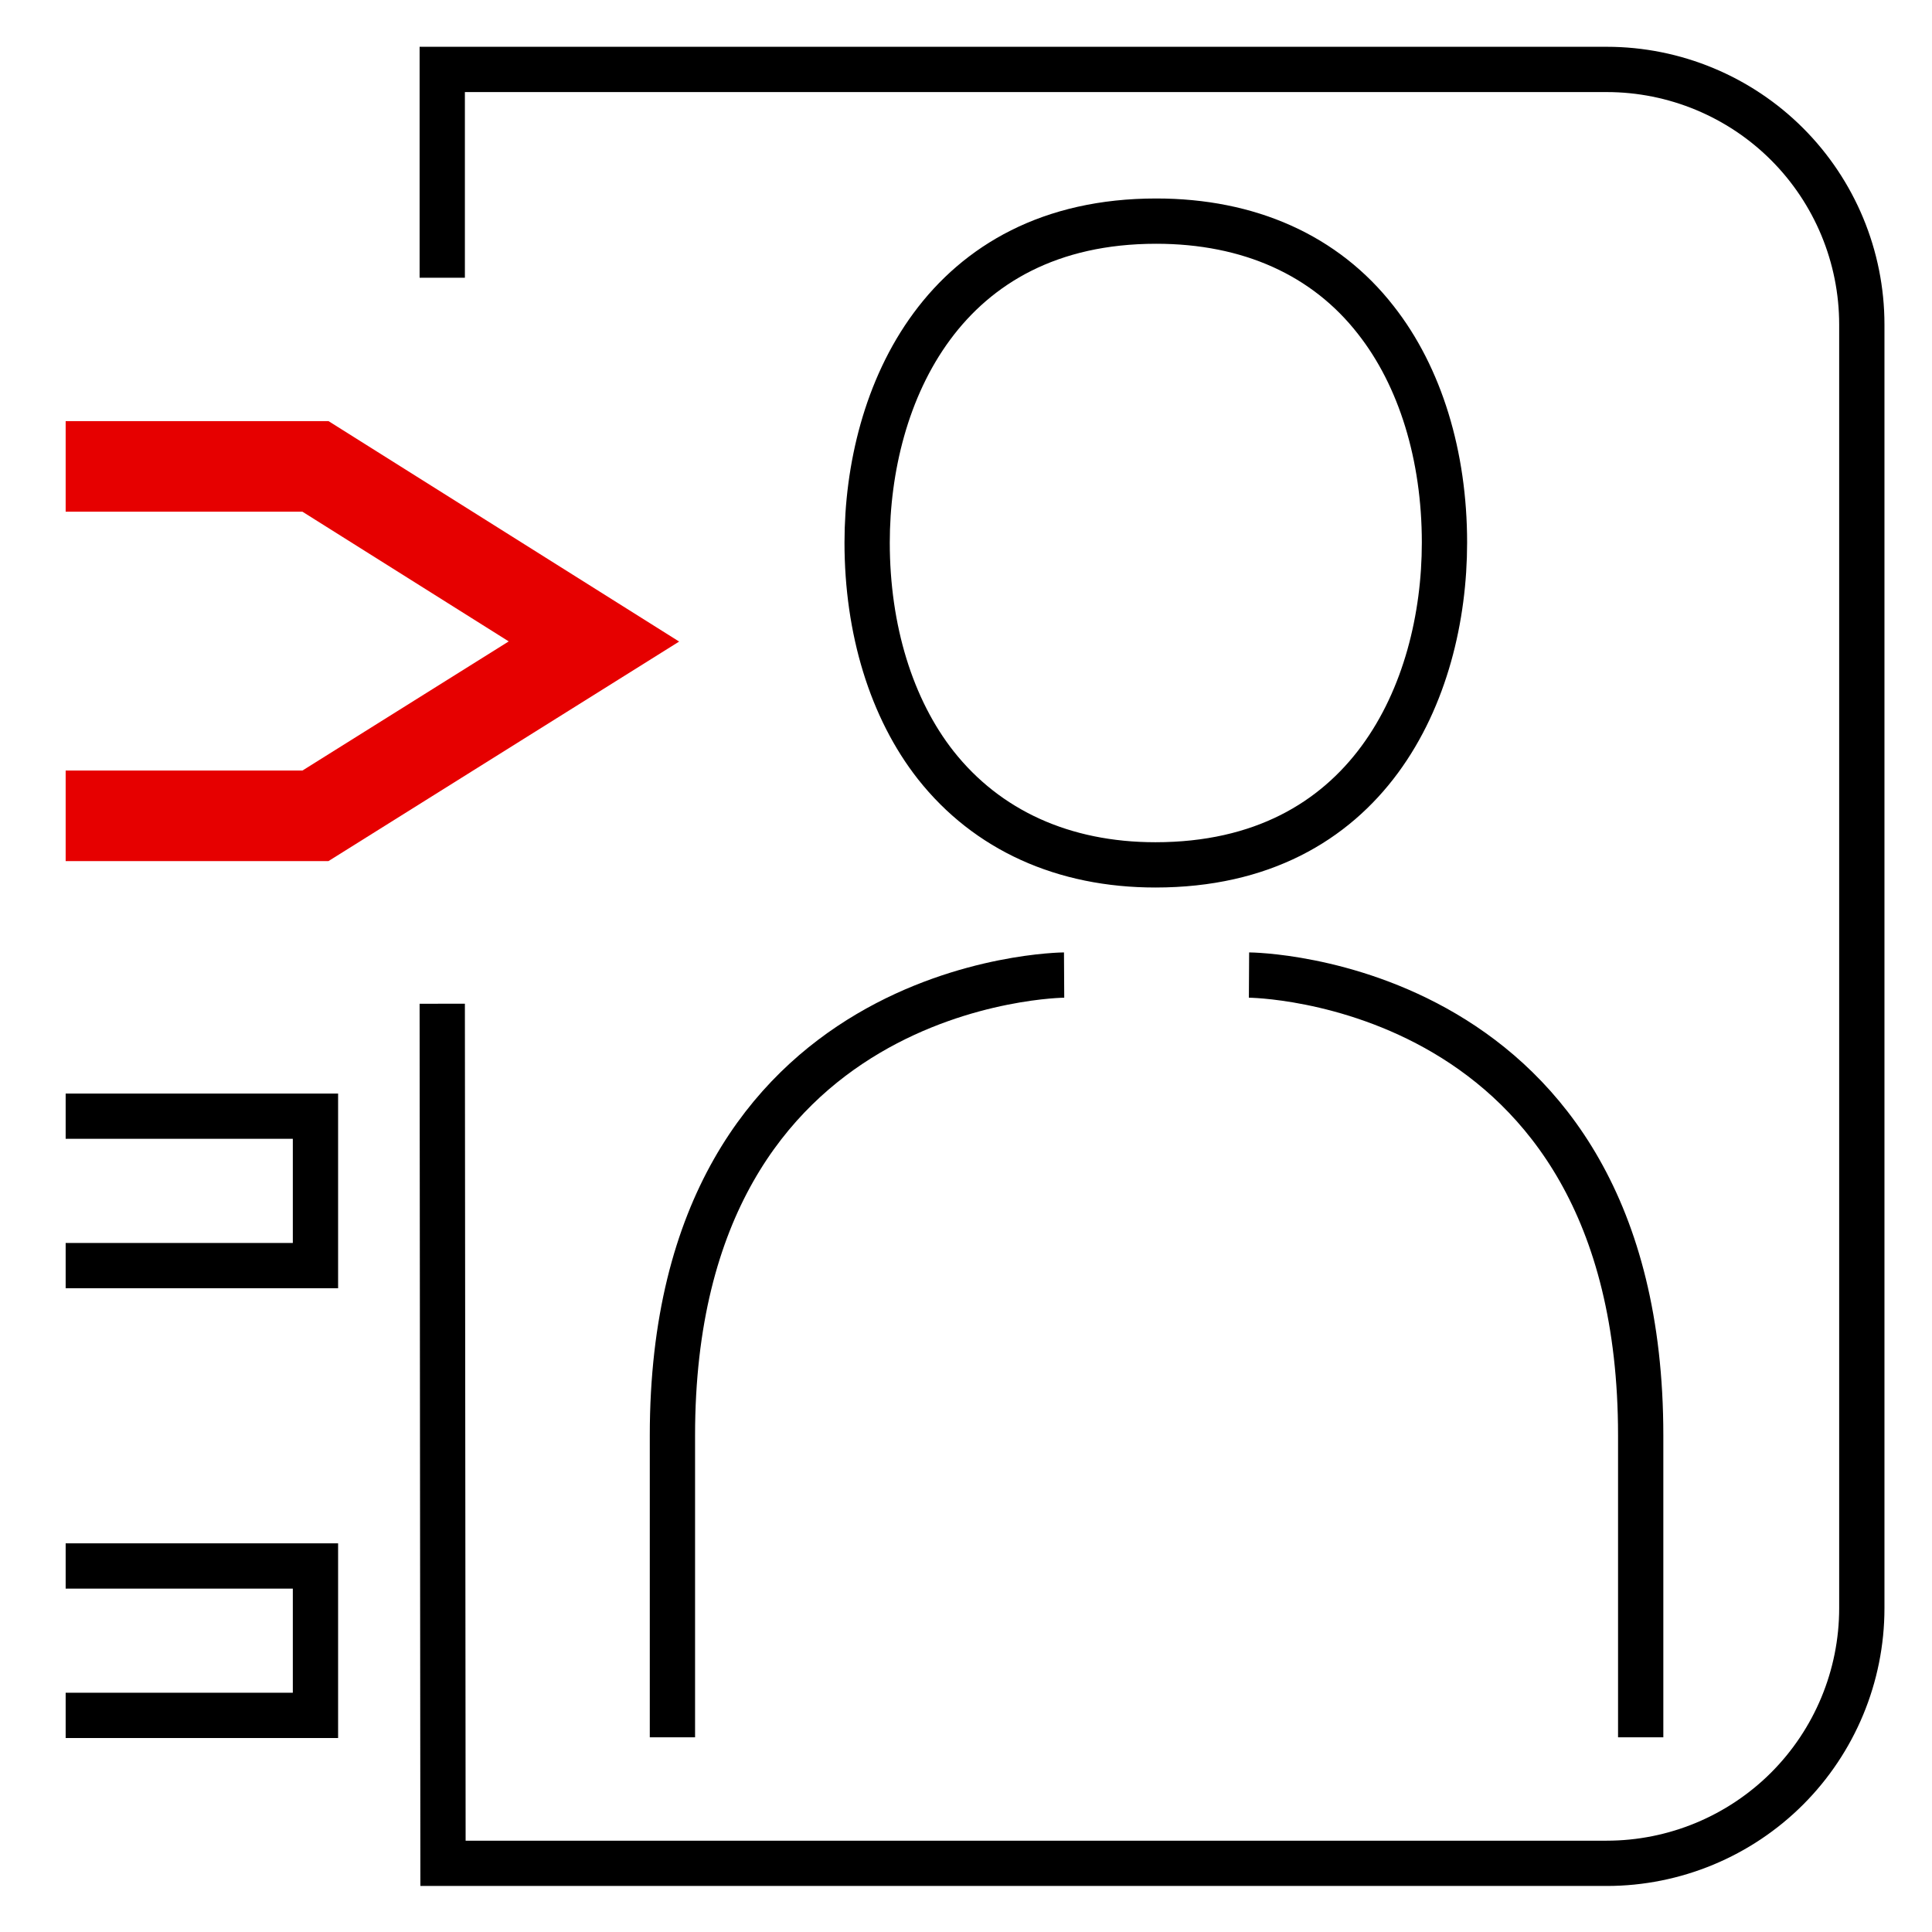
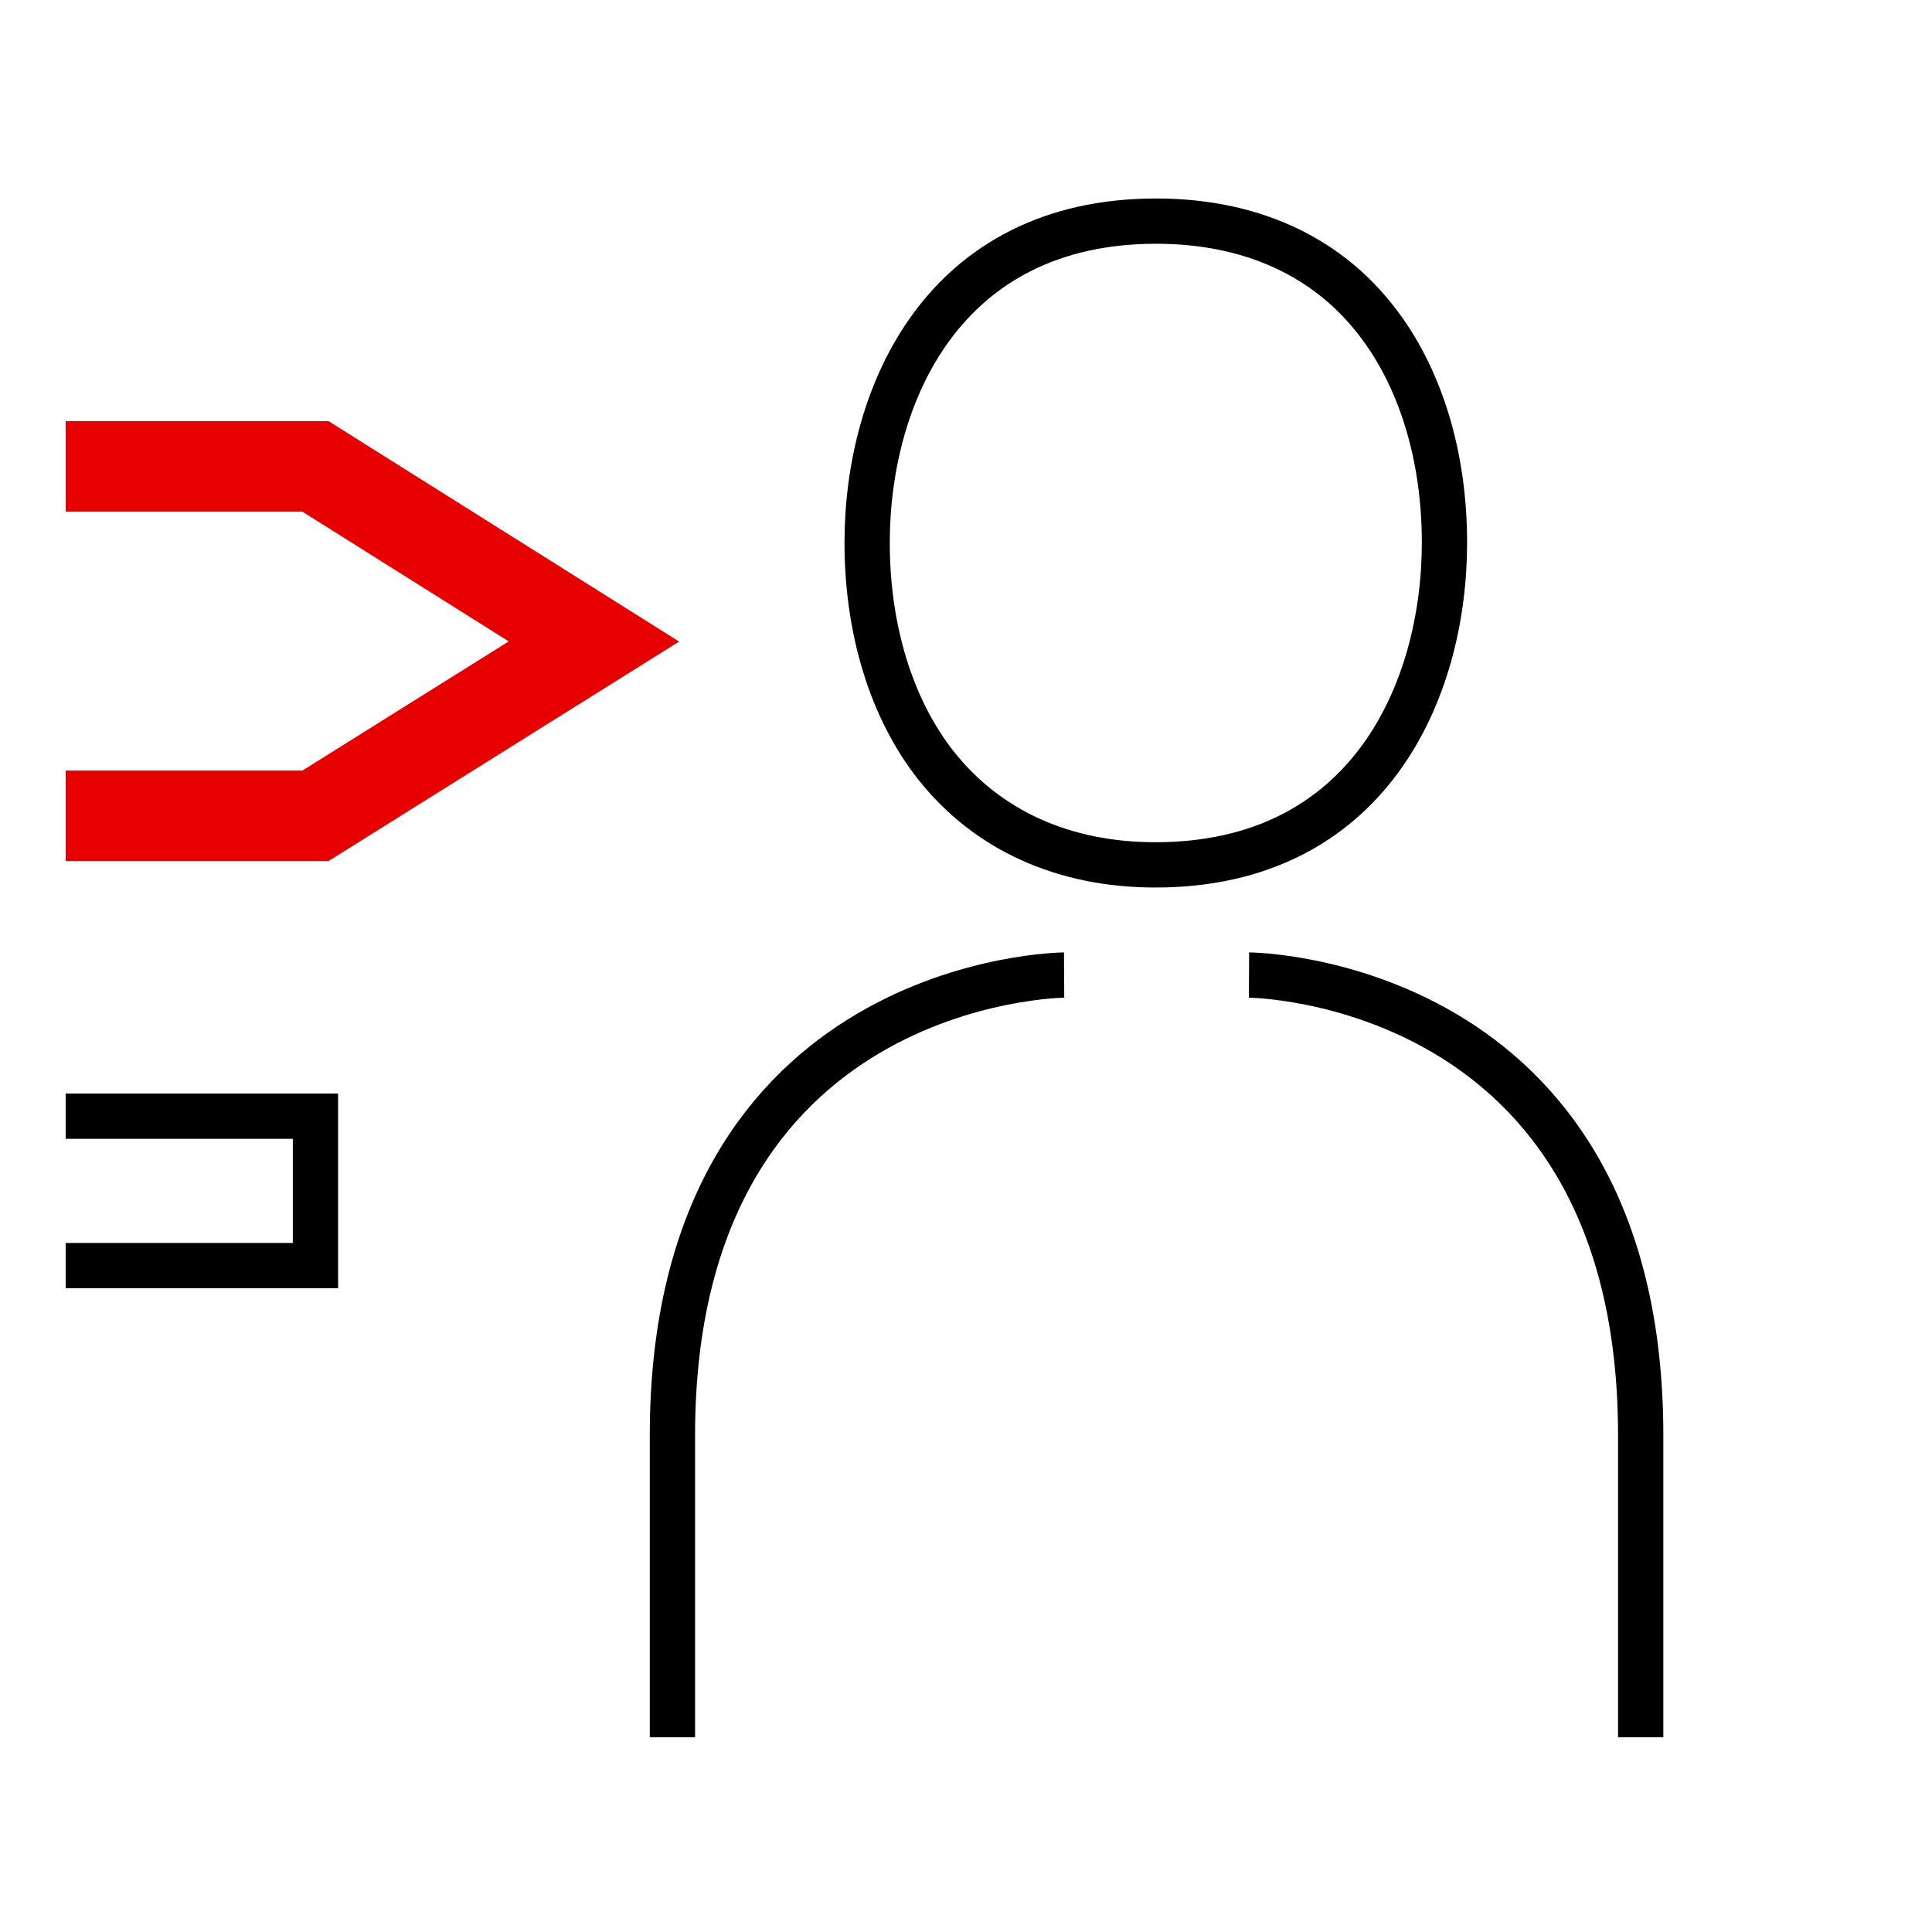
<svg xmlns="http://www.w3.org/2000/svg" viewBox="0 0 256 256">
  <style />
  <g id="Icons">
    <g id="Switch_single" fill="none" stroke-miterlimit="10">
-       <path stroke="#000" stroke-width="6" d="M58.6 133l.1 113.9h154.2c9 0 17.6-3.6 23.9-9.9h0c6.3-6.3 9.9-14.9 9.9-23.9V43c0-9-3.6-17.6-9.9-23.9h0c-6.3-6.3-14.9-9.9-23.9-9.9H58.6v27.6M8.7 227.3h33.1v-19.8H8.7" />
      <path stroke="#e60000" stroke-width="12" d="M8.7 108.1h33.1L78.7 85 41.8 61.8H8.7" />
      <path stroke="#000" stroke-width="6" d="M8.7 167.7h33.1v-19.8H8.7M217.4 190.2v40m-128.3-40v40m51.9-101s-51.9.3-51.9 61m76.4-61s51.9.3 51.9 61M153.2 29.3c-28.2 0-38.3 23-38.3 42.6 0 11.5 3.2 22 9.1 29.5 6.8 8.6 16.9 13.2 29.1 13.2 28.2 0 38.3-23 38.3-42.7 0-11.5-3.2-22-9.1-29.5-6.7-8.6-16.8-13.1-29.1-13.1" />
    </g>
  </g>
</svg>